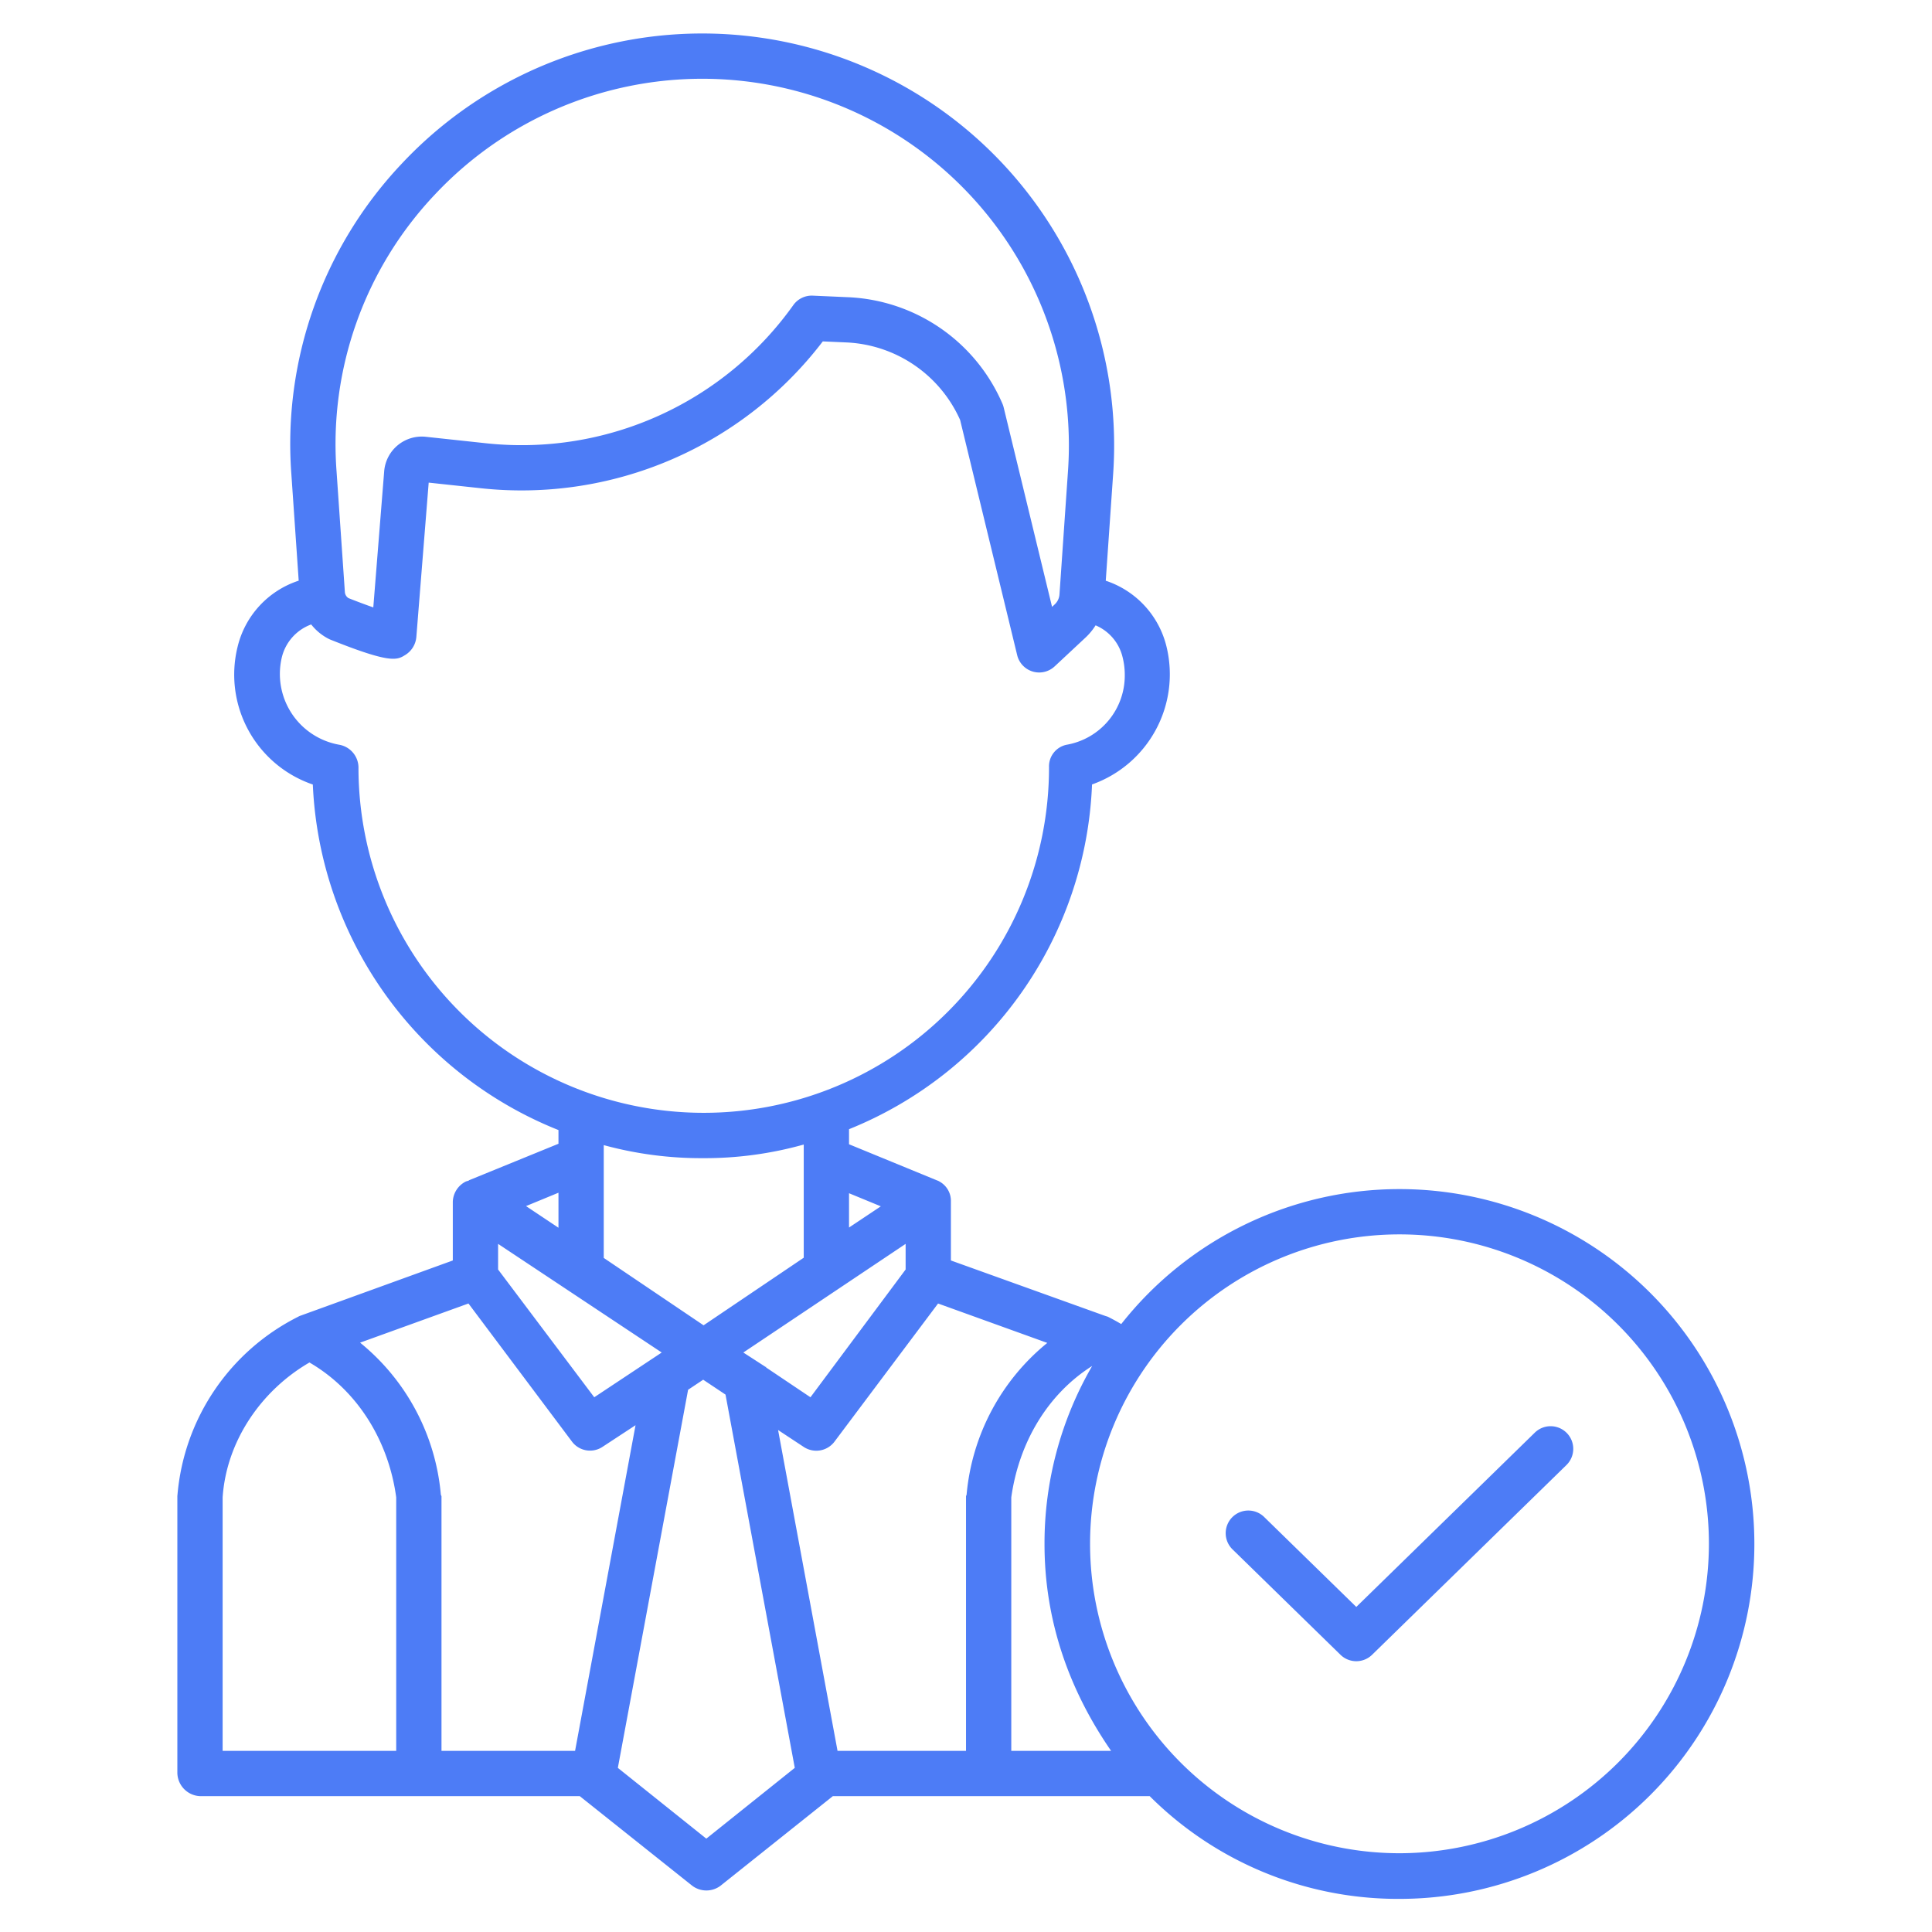
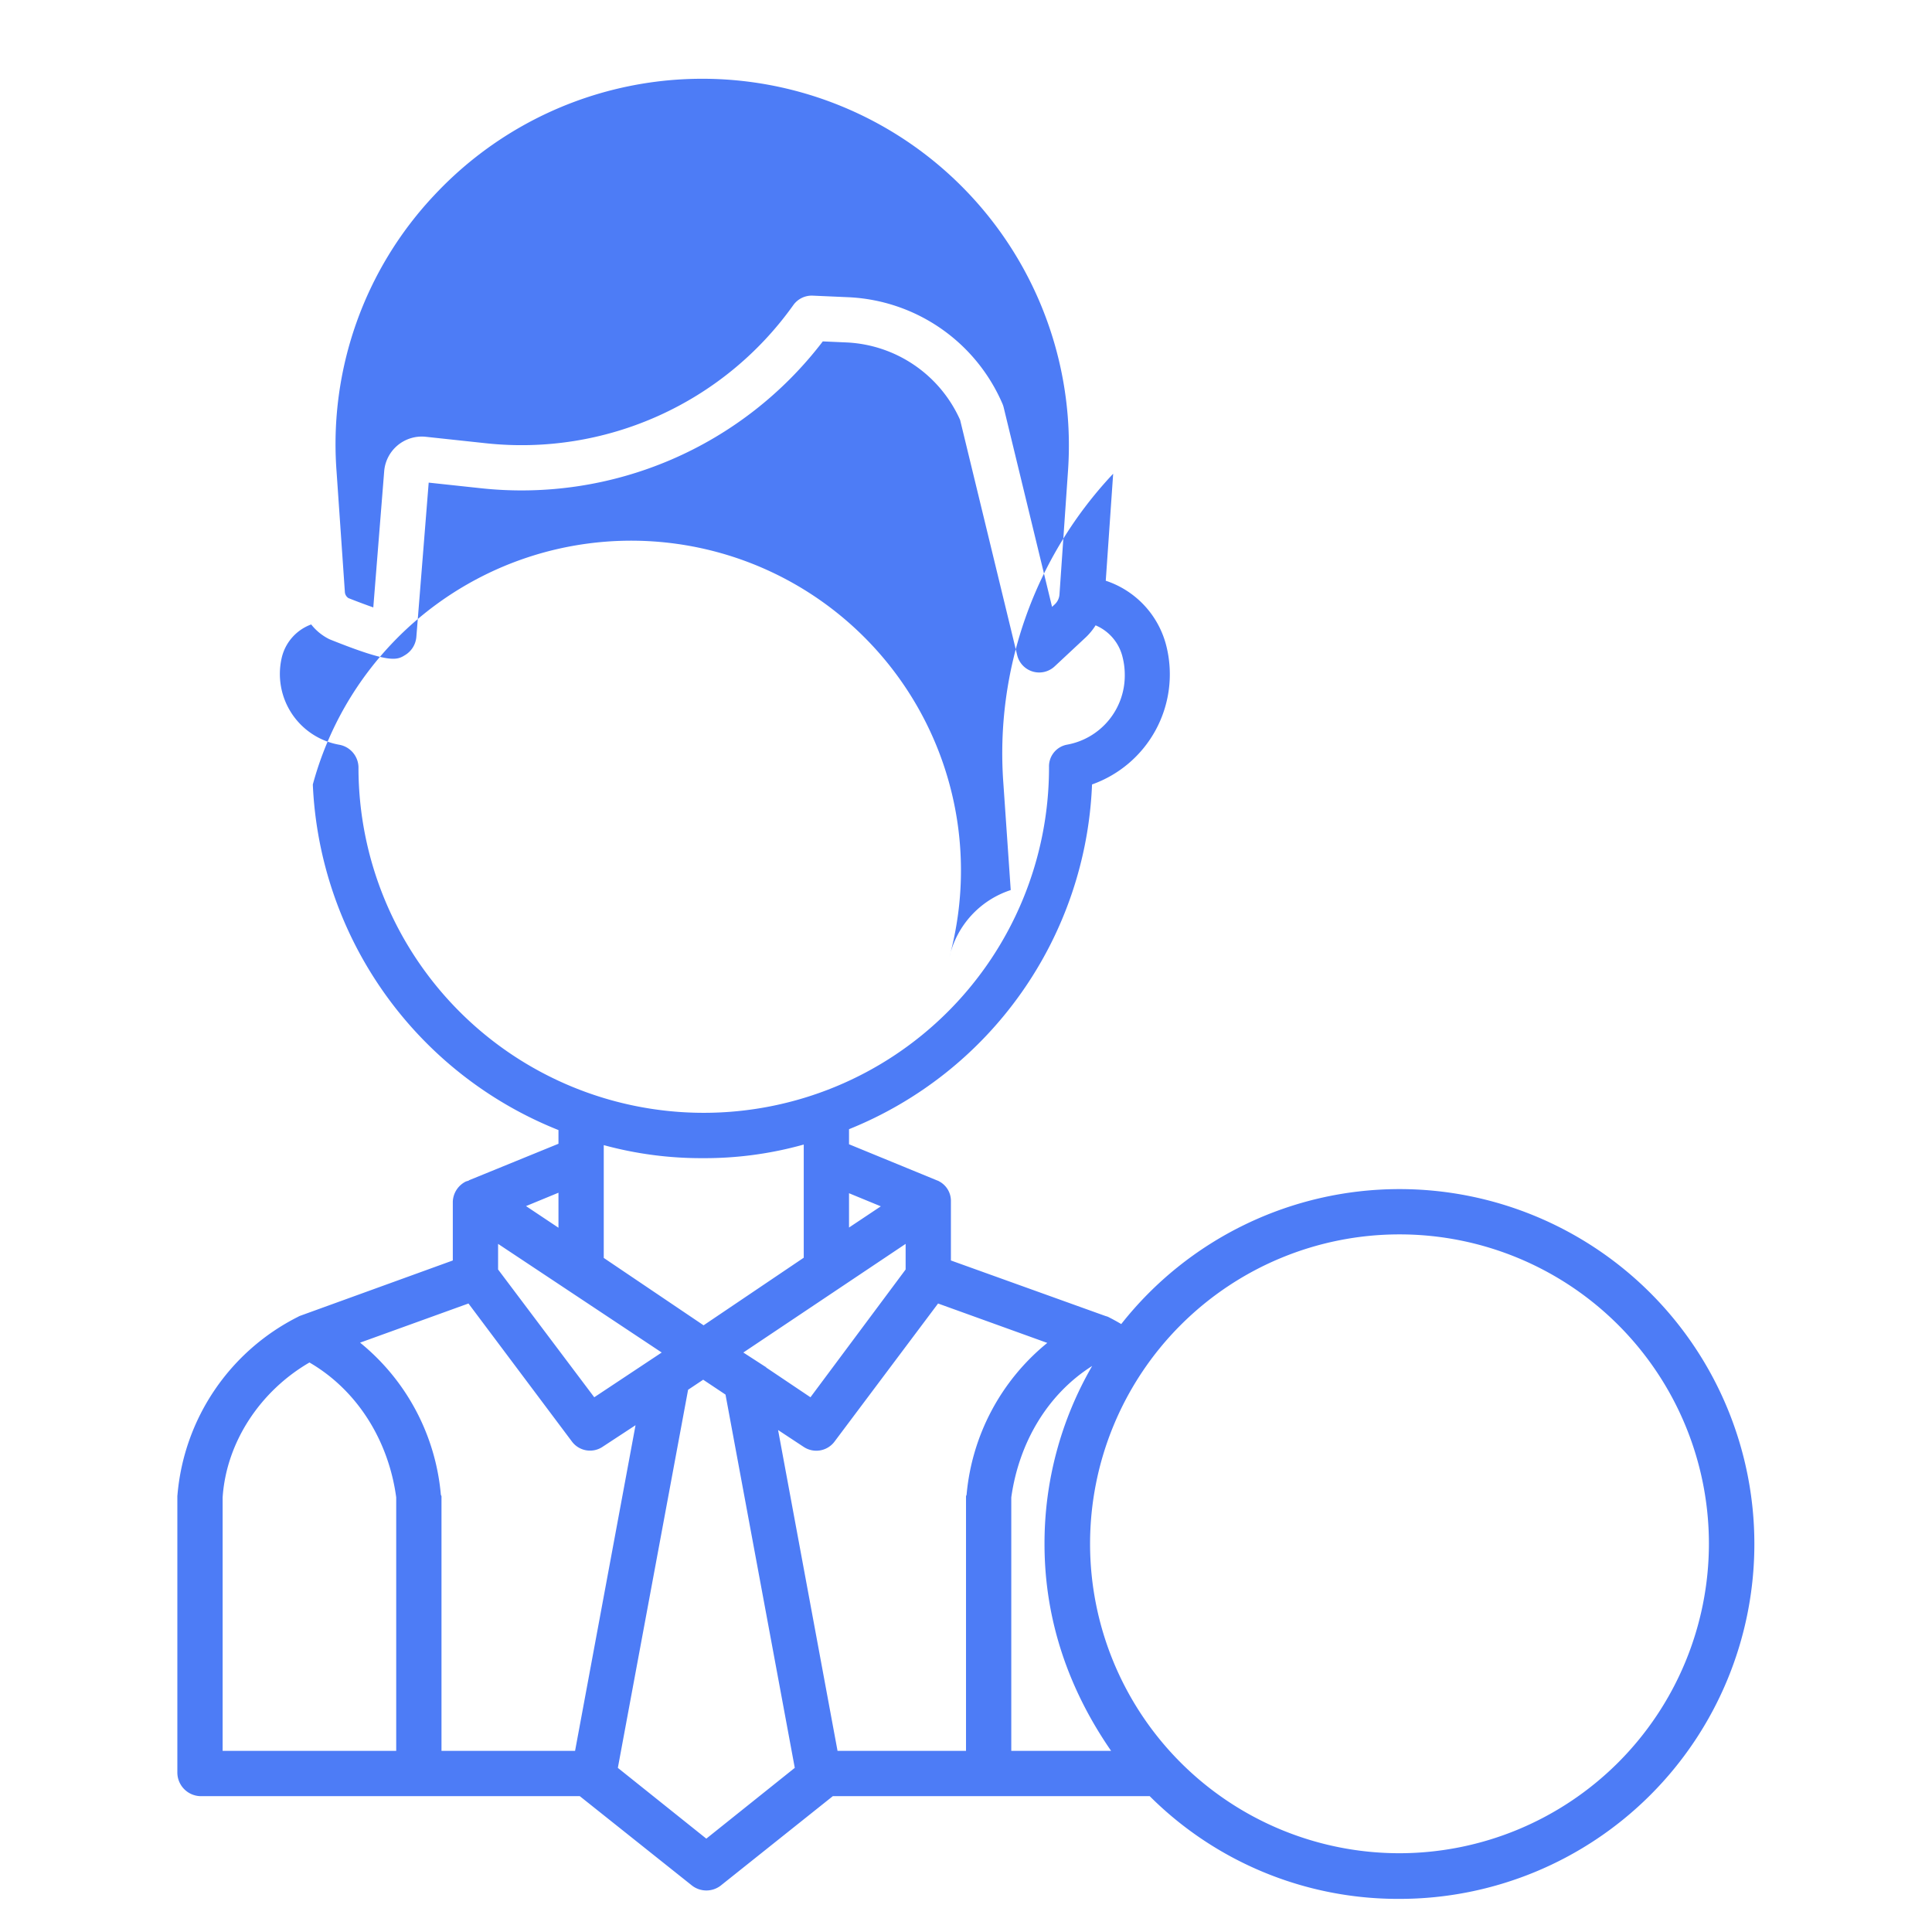
<svg xmlns="http://www.w3.org/2000/svg" width="512" height="512" x="0" y="0" viewBox="0 0 512 512" style="enable-background:new 0 0 512 512" xml:space="preserve" class="">
  <g>
-     <path d="M370.875 315.125a93.879 93.879 0 0 0-73.735 35.765 60.058 60.058 0 0 0-3.449-1.89c-.21-.105-.6-.2-.822-.277L252 334.038v-15.607a5.842 5.842 0 0 0-2.993-5.29 4.6 4.6 0 0 0-.463-.248l-.063-.01L225 303.241v-3.993a102.9 102.9 0 0 0 64.4-91.36 30.979 30.979 0 0 0 19.76-36.427 24.452 24.452 0 0 0-16.123-17.561L295 125.545A109.156 109.156 0 0 0 106.306 43.55a108.068 108.068 0 0 0-29.1 82l1.954 28.333a24.458 24.458 0 0 0-16.208 17.577A30.772 30.772 0 0 0 82.9 207.906a103.494 103.494 0 0 0 65.1 91.572v3.629l-23.716 9.677-.069.094c-.2.079-.626.161-.816.263a6.223 6.223 0 0 0-3.4 5.29v15.607l-40.517 14.685a4.825 4.825 0 0 0-.558.277 58.373 58.373 0 0 0-31.885 47.067c-.014.166-.039.332-.039.5V469.8a6.279 6.279 0 0 0 6.125 6.2H153.65l29.782 23.727a6.23 6.23 0 0 0 7.5.025L220.709 476h83.977a93.1 93.1 0 0 0 66.189 27.223 94.049 94.049 0 0 0 0-188.1ZM221.957 464 206.2 378.971l6.826 4.5a6.033 6.033 0 0 0 8.128-1.428l27.444-36.6 28.942 10.441a58.548 58.548 0 0 0-21.38 40.182c-.014.166-.157.331-.157.5V464Zm-18.9-101.773-.15.031-5.916-3.827L240 329.642v6.789l-25.219 33.86L203 362.378ZM268 396.823c2-14.276 9.427-27.225 21.434-34.828a93.739 93.739 0 0 0-12.627 47.228c0 20.38 6.589 38.777 17.652 54.777H268Zm-34.573-77.134L225 325.307v-9.089ZM115.079 51.738a97.16 97.16 0 0 1 167.957 72.982l-2.262 32.8a3.988 3.988 0 0 1-1.26 2.648l-.707.659-12.822-52.854a6.062 6.062 0 0 0-.31-.935 46.769 46.769 0 0 0-40.768-28.268l-9.523-.421a6.012 6.012 0 0 0-5.155 2.517 88.373 88.373 0 0 1-81.37 36.609l-16.011-1.721a10 10 0 0 0-11.036 9.146l-2.885 36.07c-2.082-.73-4.455-1.62-6.582-2.466a2.066 2.066 0 0 1-.949-1.594l-2.22-32.187a96.194 96.194 0 0 1 25.903-72.985ZM95 203.408v-.148a6.187 6.187 0 0 0-5.17-5.91 19.047 19.047 0 0 1-15.17-23.036 12.4 12.4 0 0 1 7.811-8.829 13.96 13.96 0 0 0 4.57 3.785c.166.085.329.162.5.231 16.052 6.434 17.657 5.437 19.884 4.057a6.214 6.214 0 0 0 2.913-4.768l3.27-40.889 13.967 1.5a100.405 100.405 0 0 0 90.475-38.928l6.326.279a34.714 34.714 0 0 1 30.068 20.548l15.121 62.33a6 6 0 0 0 9.925 2.972l8.212-7.664a16.1 16.1 0 0 0 2.64-3.217 12.264 12.264 0 0 1 7.193 8.595 18.888 18.888 0 0 1 .54 4.5 18.612 18.612 0 0 1-15.316 18.533 5.831 5.831 0 0 0-4.759 5.903v.156a91.5 91.5 0 1 1-183 0Zm91.212 103.517A97.3 97.3 0 0 0 213 303.317v29.99l-26.542 17.913L160 333.363v-29.894a98.135 98.135 0 0 0 26.212 3.456ZM117 464v-67.434c0-.167-.159-.333-.173-.5a58.488 58.488 0 0 0-21.4-40.249l28.721-10.378 27.425 36.591a5.978 5.978 0 0 0 8.113 1.392l8.737-5.728L152.4 464Zm15-134.358 43.359 28.789-17.877 11.86L132 336.431Zm16-4.279-8.6-5.736 8.6-3.543Zm-89 71.46c1-14.864 10.171-28.3 23.009-35.748C94.84 368.525 103 381.964 105 396.823V464H59Zm128.18 90.437-23.445-18.755 18.616-100.2 4-2.667 5.917 3.945 18.357 98.917Zm183.7 3.865a82 82 0 1 1 82-82 82.093 82.093 0 0 1-82.005 82Z" fill="#4d7cf6" data-original="#000000" class="" />
-     <path d="m406.684 379.719-47.254 46.134-24.364-23.786a6 6 0 1 0-8.382 8.586l28.554 27.878a6 6 0 0 0 8.383 0l51.445-50.226a6 6 0 1 0-8.382-8.586Z" fill="#4d7cf6" data-original="#000000" class="" />
+     <path d="M370.875 315.125a93.879 93.879 0 0 0-73.735 35.765 60.058 60.058 0 0 0-3.449-1.89c-.21-.105-.6-.2-.822-.277L252 334.038v-15.607a5.842 5.842 0 0 0-2.993-5.29 4.6 4.6 0 0 0-.463-.248l-.063-.01L225 303.241v-3.993a102.9 102.9 0 0 0 64.4-91.36 30.979 30.979 0 0 0 19.76-36.427 24.452 24.452 0 0 0-16.123-17.561L295 125.545a108.068 108.068 0 0 0-29.1 82l1.954 28.333a24.458 24.458 0 0 0-16.208 17.577A30.772 30.772 0 0 0 82.9 207.906a103.494 103.494 0 0 0 65.1 91.572v3.629l-23.716 9.677-.069.094c-.2.079-.626.161-.816.263a6.223 6.223 0 0 0-3.4 5.29v15.607l-40.517 14.685a4.825 4.825 0 0 0-.558.277 58.373 58.373 0 0 0-31.885 47.067c-.014.166-.039.332-.039.5V469.8a6.279 6.279 0 0 0 6.125 6.2H153.65l29.782 23.727a6.23 6.23 0 0 0 7.5.025L220.709 476h83.977a93.1 93.1 0 0 0 66.189 27.223 94.049 94.049 0 0 0 0-188.1ZM221.957 464 206.2 378.971l6.826 4.5a6.033 6.033 0 0 0 8.128-1.428l27.444-36.6 28.942 10.441a58.548 58.548 0 0 0-21.38 40.182c-.014.166-.157.331-.157.5V464Zm-18.9-101.773-.15.031-5.916-3.827L240 329.642v6.789l-25.219 33.86L203 362.378ZM268 396.823c2-14.276 9.427-27.225 21.434-34.828a93.739 93.739 0 0 0-12.627 47.228c0 20.38 6.589 38.777 17.652 54.777H268Zm-34.573-77.134L225 325.307v-9.089ZM115.079 51.738a97.16 97.16 0 0 1 167.957 72.982l-2.262 32.8a3.988 3.988 0 0 1-1.26 2.648l-.707.659-12.822-52.854a6.062 6.062 0 0 0-.31-.935 46.769 46.769 0 0 0-40.768-28.268l-9.523-.421a6.012 6.012 0 0 0-5.155 2.517 88.373 88.373 0 0 1-81.37 36.609l-16.011-1.721a10 10 0 0 0-11.036 9.146l-2.885 36.07c-2.082-.73-4.455-1.62-6.582-2.466a2.066 2.066 0 0 1-.949-1.594l-2.22-32.187a96.194 96.194 0 0 1 25.903-72.985ZM95 203.408v-.148a6.187 6.187 0 0 0-5.17-5.91 19.047 19.047 0 0 1-15.17-23.036 12.4 12.4 0 0 1 7.811-8.829 13.96 13.96 0 0 0 4.57 3.785c.166.085.329.162.5.231 16.052 6.434 17.657 5.437 19.884 4.057a6.214 6.214 0 0 0 2.913-4.768l3.27-40.889 13.967 1.5a100.405 100.405 0 0 0 90.475-38.928l6.326.279a34.714 34.714 0 0 1 30.068 20.548l15.121 62.33a6 6 0 0 0 9.925 2.972l8.212-7.664a16.1 16.1 0 0 0 2.64-3.217 12.264 12.264 0 0 1 7.193 8.595 18.888 18.888 0 0 1 .54 4.5 18.612 18.612 0 0 1-15.316 18.533 5.831 5.831 0 0 0-4.759 5.903v.156a91.5 91.5 0 1 1-183 0Zm91.212 103.517A97.3 97.3 0 0 0 213 303.317v29.99l-26.542 17.913L160 333.363v-29.894a98.135 98.135 0 0 0 26.212 3.456ZM117 464v-67.434c0-.167-.159-.333-.173-.5a58.488 58.488 0 0 0-21.4-40.249l28.721-10.378 27.425 36.591a5.978 5.978 0 0 0 8.113 1.392l8.737-5.728L152.4 464Zm15-134.358 43.359 28.789-17.877 11.86L132 336.431Zm16-4.279-8.6-5.736 8.6-3.543Zm-89 71.46c1-14.864 10.171-28.3 23.009-35.748C94.84 368.525 103 381.964 105 396.823V464H59Zm128.18 90.437-23.445-18.755 18.616-100.2 4-2.667 5.917 3.945 18.357 98.917Zm183.7 3.865a82 82 0 1 1 82-82 82.093 82.093 0 0 1-82.005 82Z" fill="#4d7cf6" data-original="#000000" class="" />
  </g>
</svg>